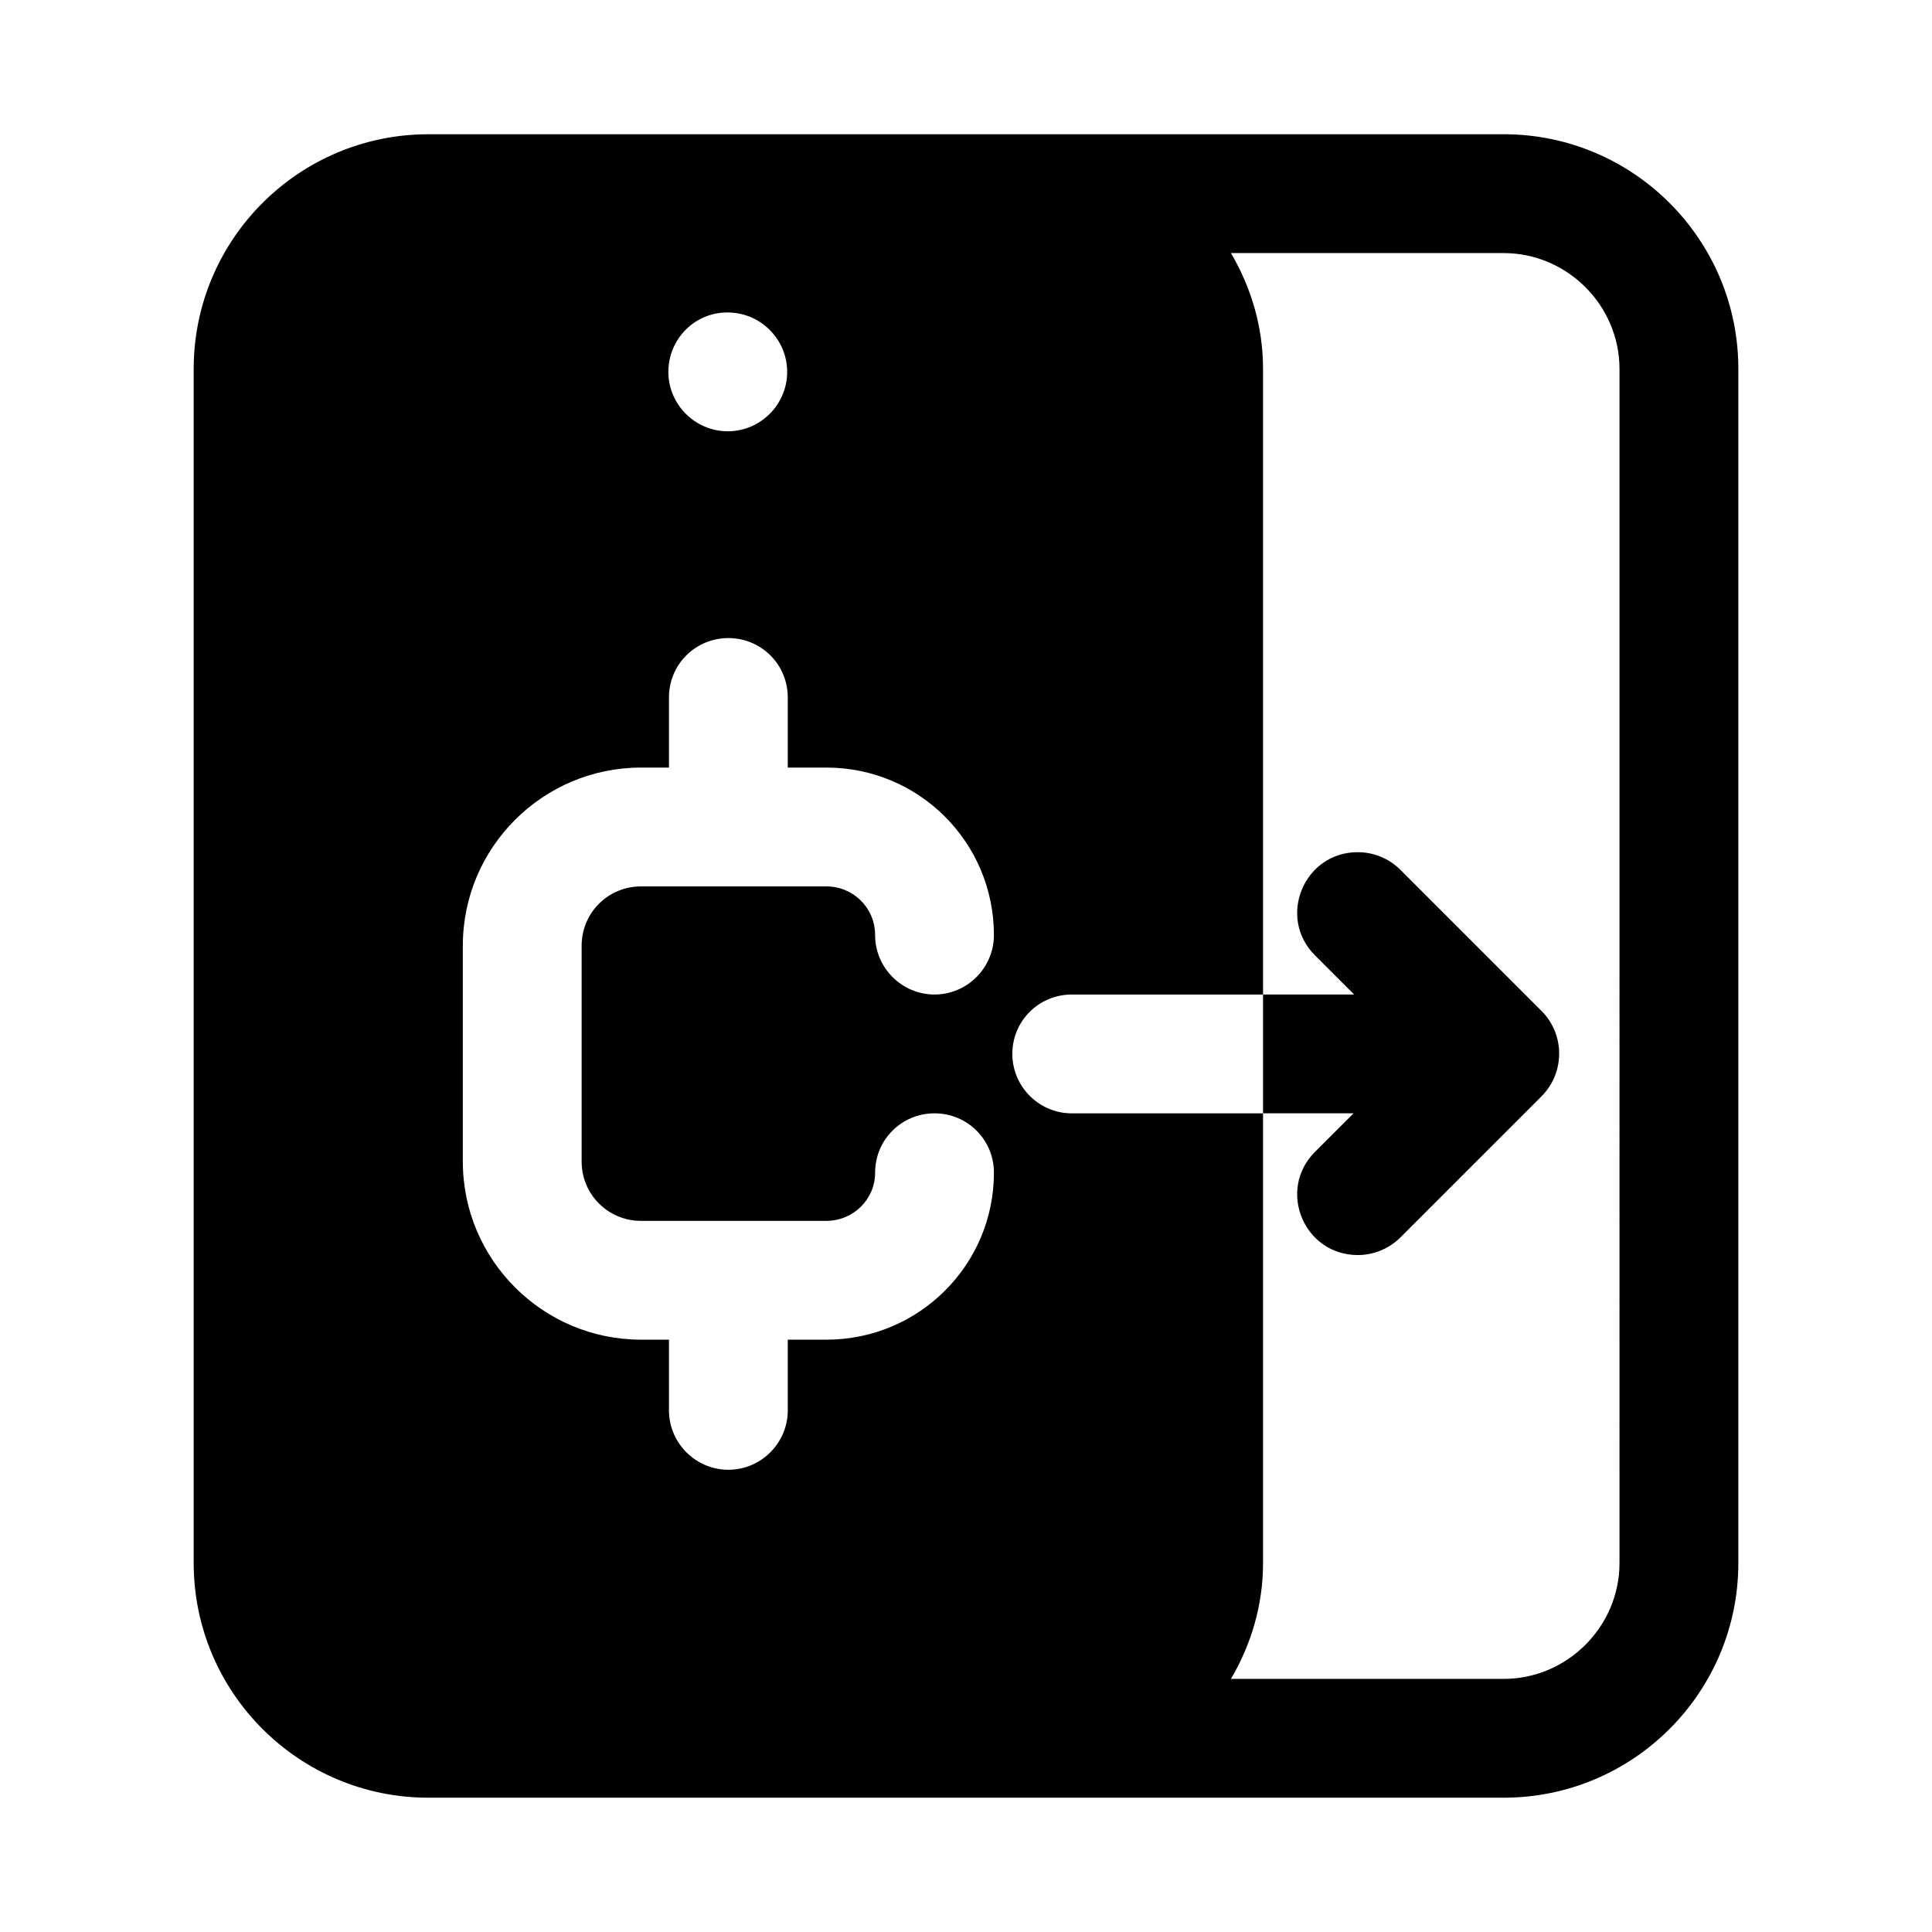
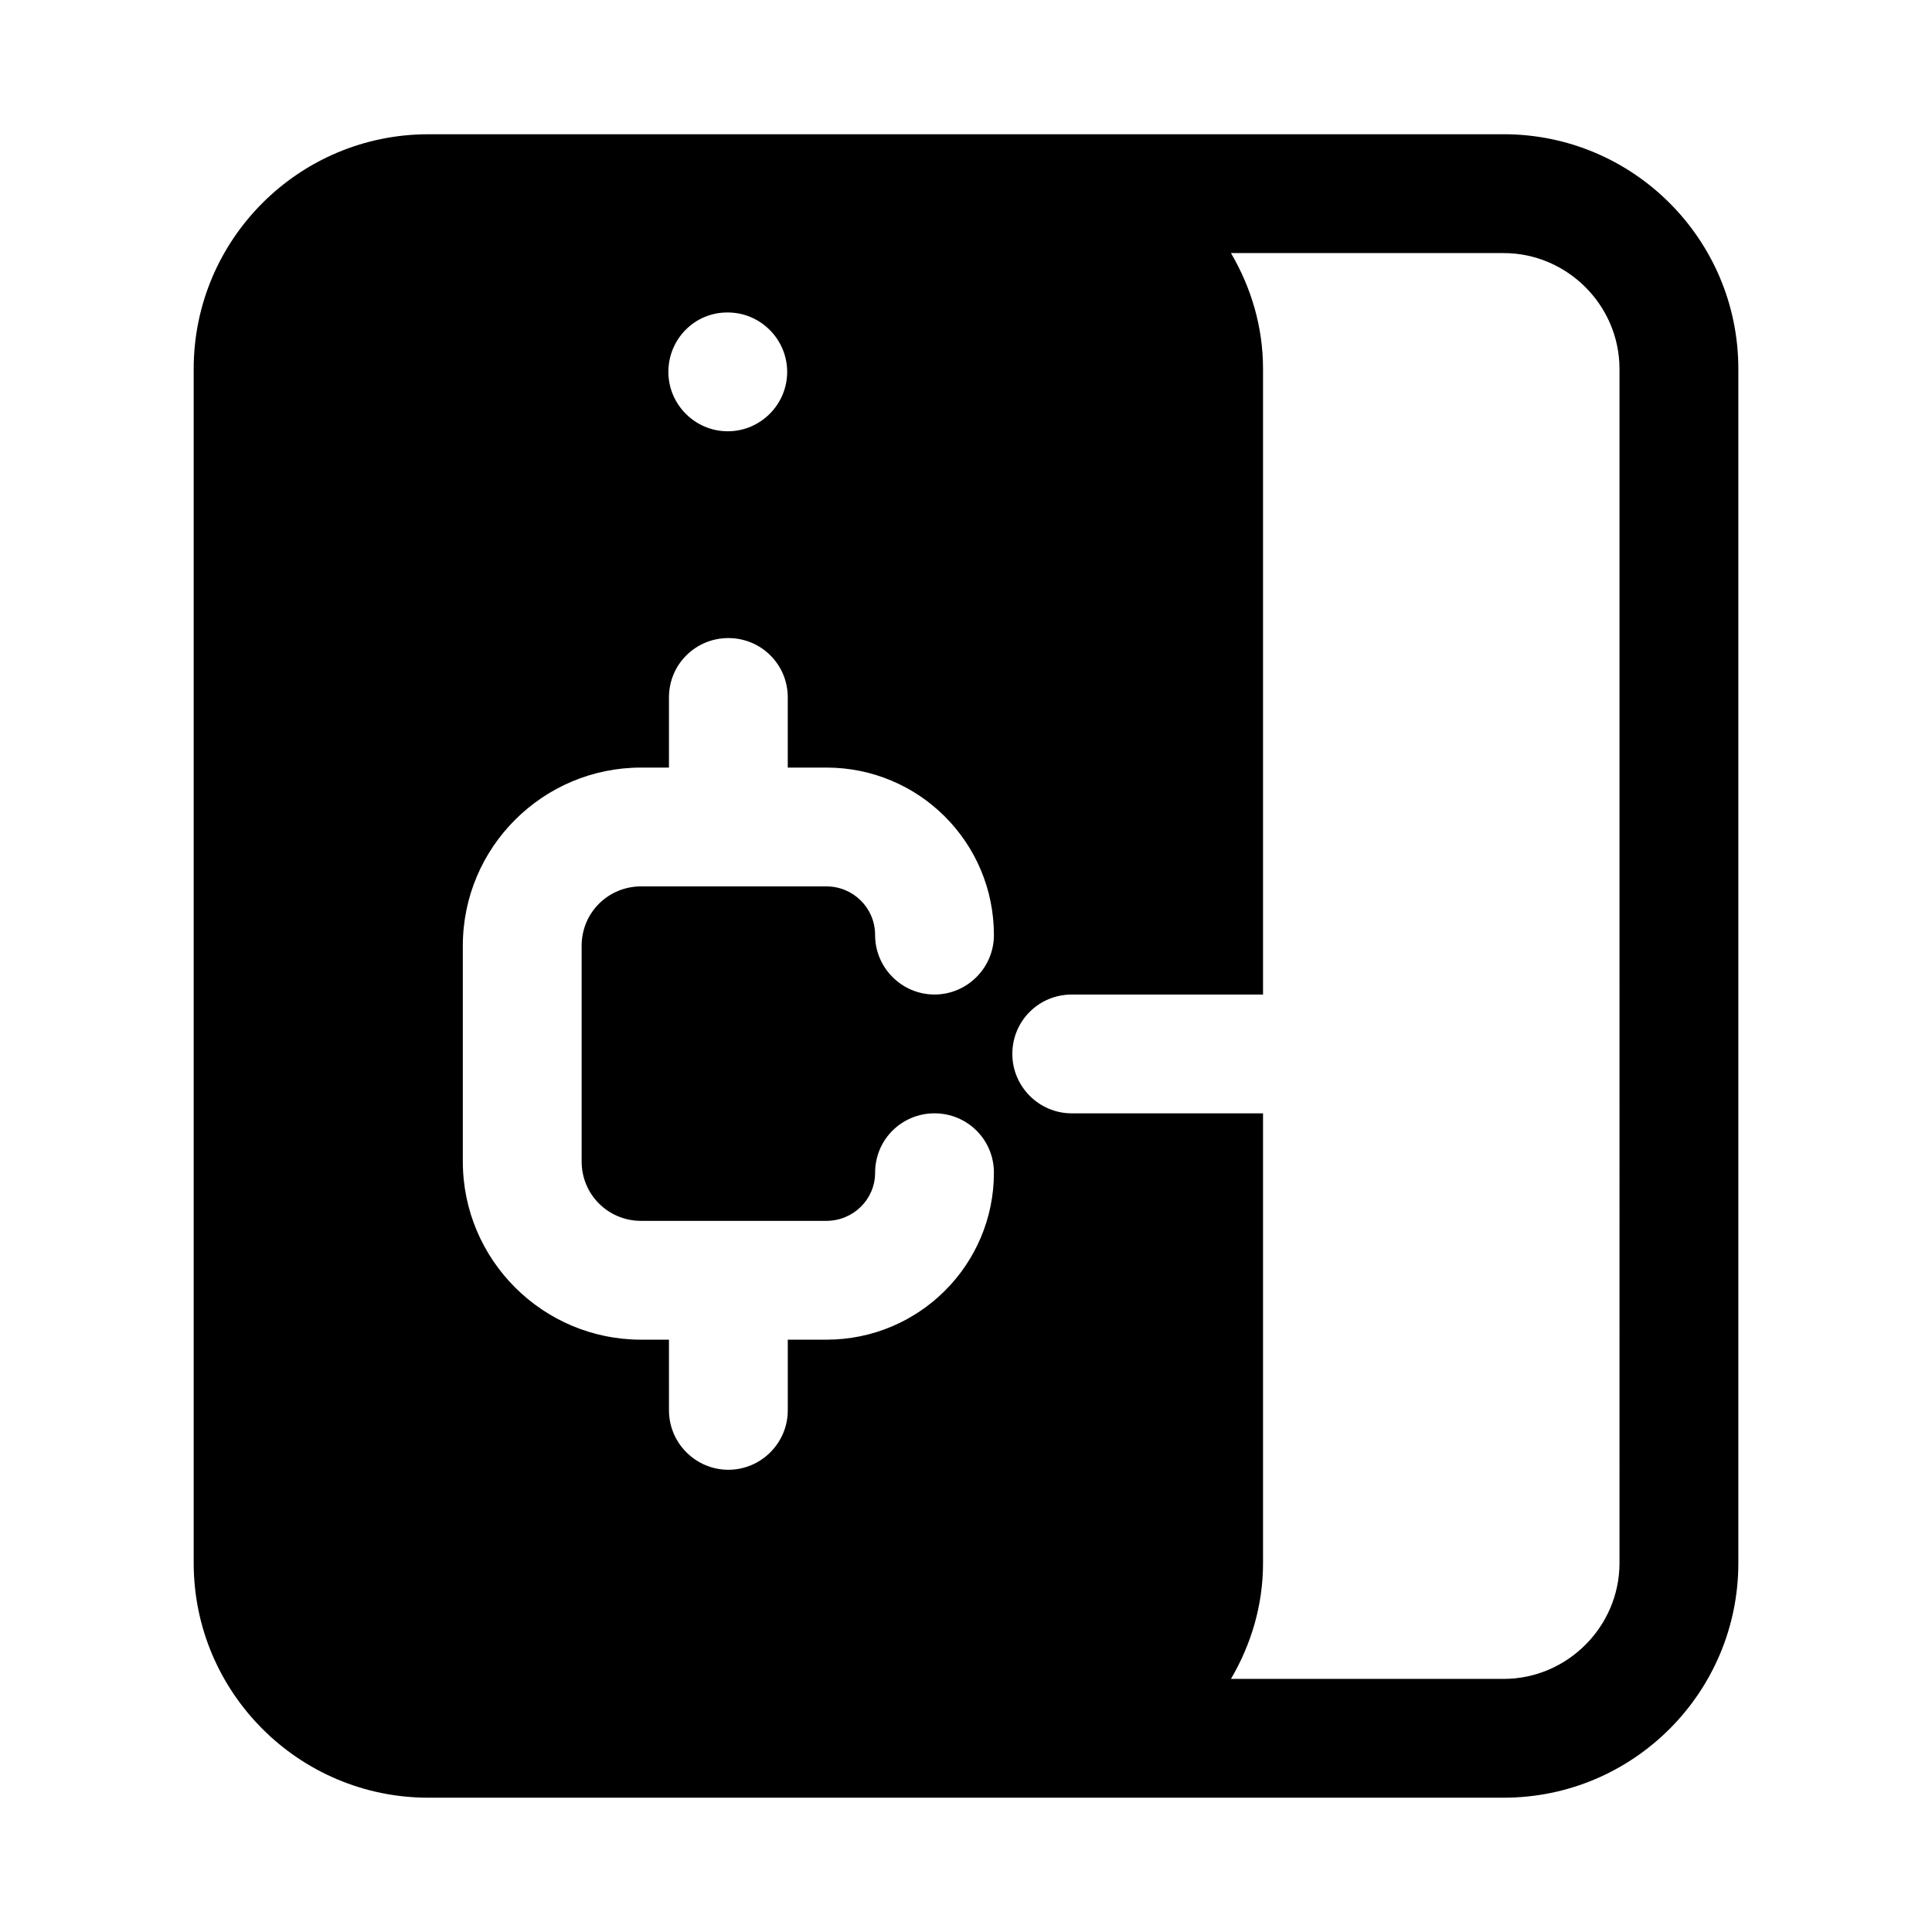
<svg xmlns="http://www.w3.org/2000/svg" fill="#000000" width="800px" height="800px" version="1.1" viewBox="144 144 512 512">
  <g>
    <path d="m542.48 179.58h-284.96c-34.324 0-62.191 27.867-62.191 62.188v316.45c0 34.324 27.867 62.191 62.191 62.191h284.97c34.32 0 62.188-27.867 62.188-62.188v-316.46c0-34.32-27.867-62.188-62.191-62.188zm-205.77 47.23h0.156c8.66 0 15.742 7.086 15.742 15.742 0 8.66-7.086 15.742-15.742 15.742-8.66 0-15.742-7.086-15.742-15.742s6.926-15.742 15.586-15.742zm-22.828 240.73h49.121c7.086 0 12.91-5.668 12.91-12.754 0-8.816 7.086-15.742 15.742-15.742 8.66 0 15.742 6.926 15.742 15.742 0 24.402-19.836 44.242-44.398 44.242h-10.23v18.734c0 8.66-7.086 15.742-15.742 15.742-8.66 0-15.742-7.086-15.742-15.742l-0.004-18.734h-7.398c-25.977 0-47.23-21.098-47.23-47.23v-57.152c0-26.133 21.254-47.23 47.23-47.23h7.398v-18.578c0-8.816 7.086-15.742 15.742-15.742 8.66 0 15.742 6.926 15.742 15.742v18.578h10.234c24.562 0 44.398 19.836 44.398 44.398 0 8.66-7.086 15.742-15.742 15.742-8.66 0-15.742-7.086-15.742-15.742 0-7.242-5.824-12.91-12.91-12.91h-49.121c-8.66 0-15.742 6.926-15.742 15.742v57.152c0 8.816 7.082 15.742 15.742 15.742zm259.3 90.688c0 16.844-13.855 30.699-30.703 30.699h-72.262c5.352-9.129 8.5-19.52 8.5-30.699v-119.18h-50.695c-8.66 0-15.742-7.086-15.742-15.742 0-8.816 7.086-15.742 15.742-15.742l50.695-0.004v-165.79c0-11.176-3.148-21.57-8.5-30.699h72.266c16.844 0 30.699 13.855 30.699 30.699z" />
-     <path d="m492.49 449.25c-10.098 10.09-2.949 27.352 11.324 27.352 4.25 0 8.324-1.688 11.328-4.691l37.363-37.363c6.254-6.254 6.254-16.398 0-22.656l-37.363-37.363c-3.004-3.004-7.078-4.691-11.328-4.691-14.273 0-21.422 17.262-11.324 27.352l10.367 10.363h-24.141v31.488h23.992z" />
  </g>
</svg>